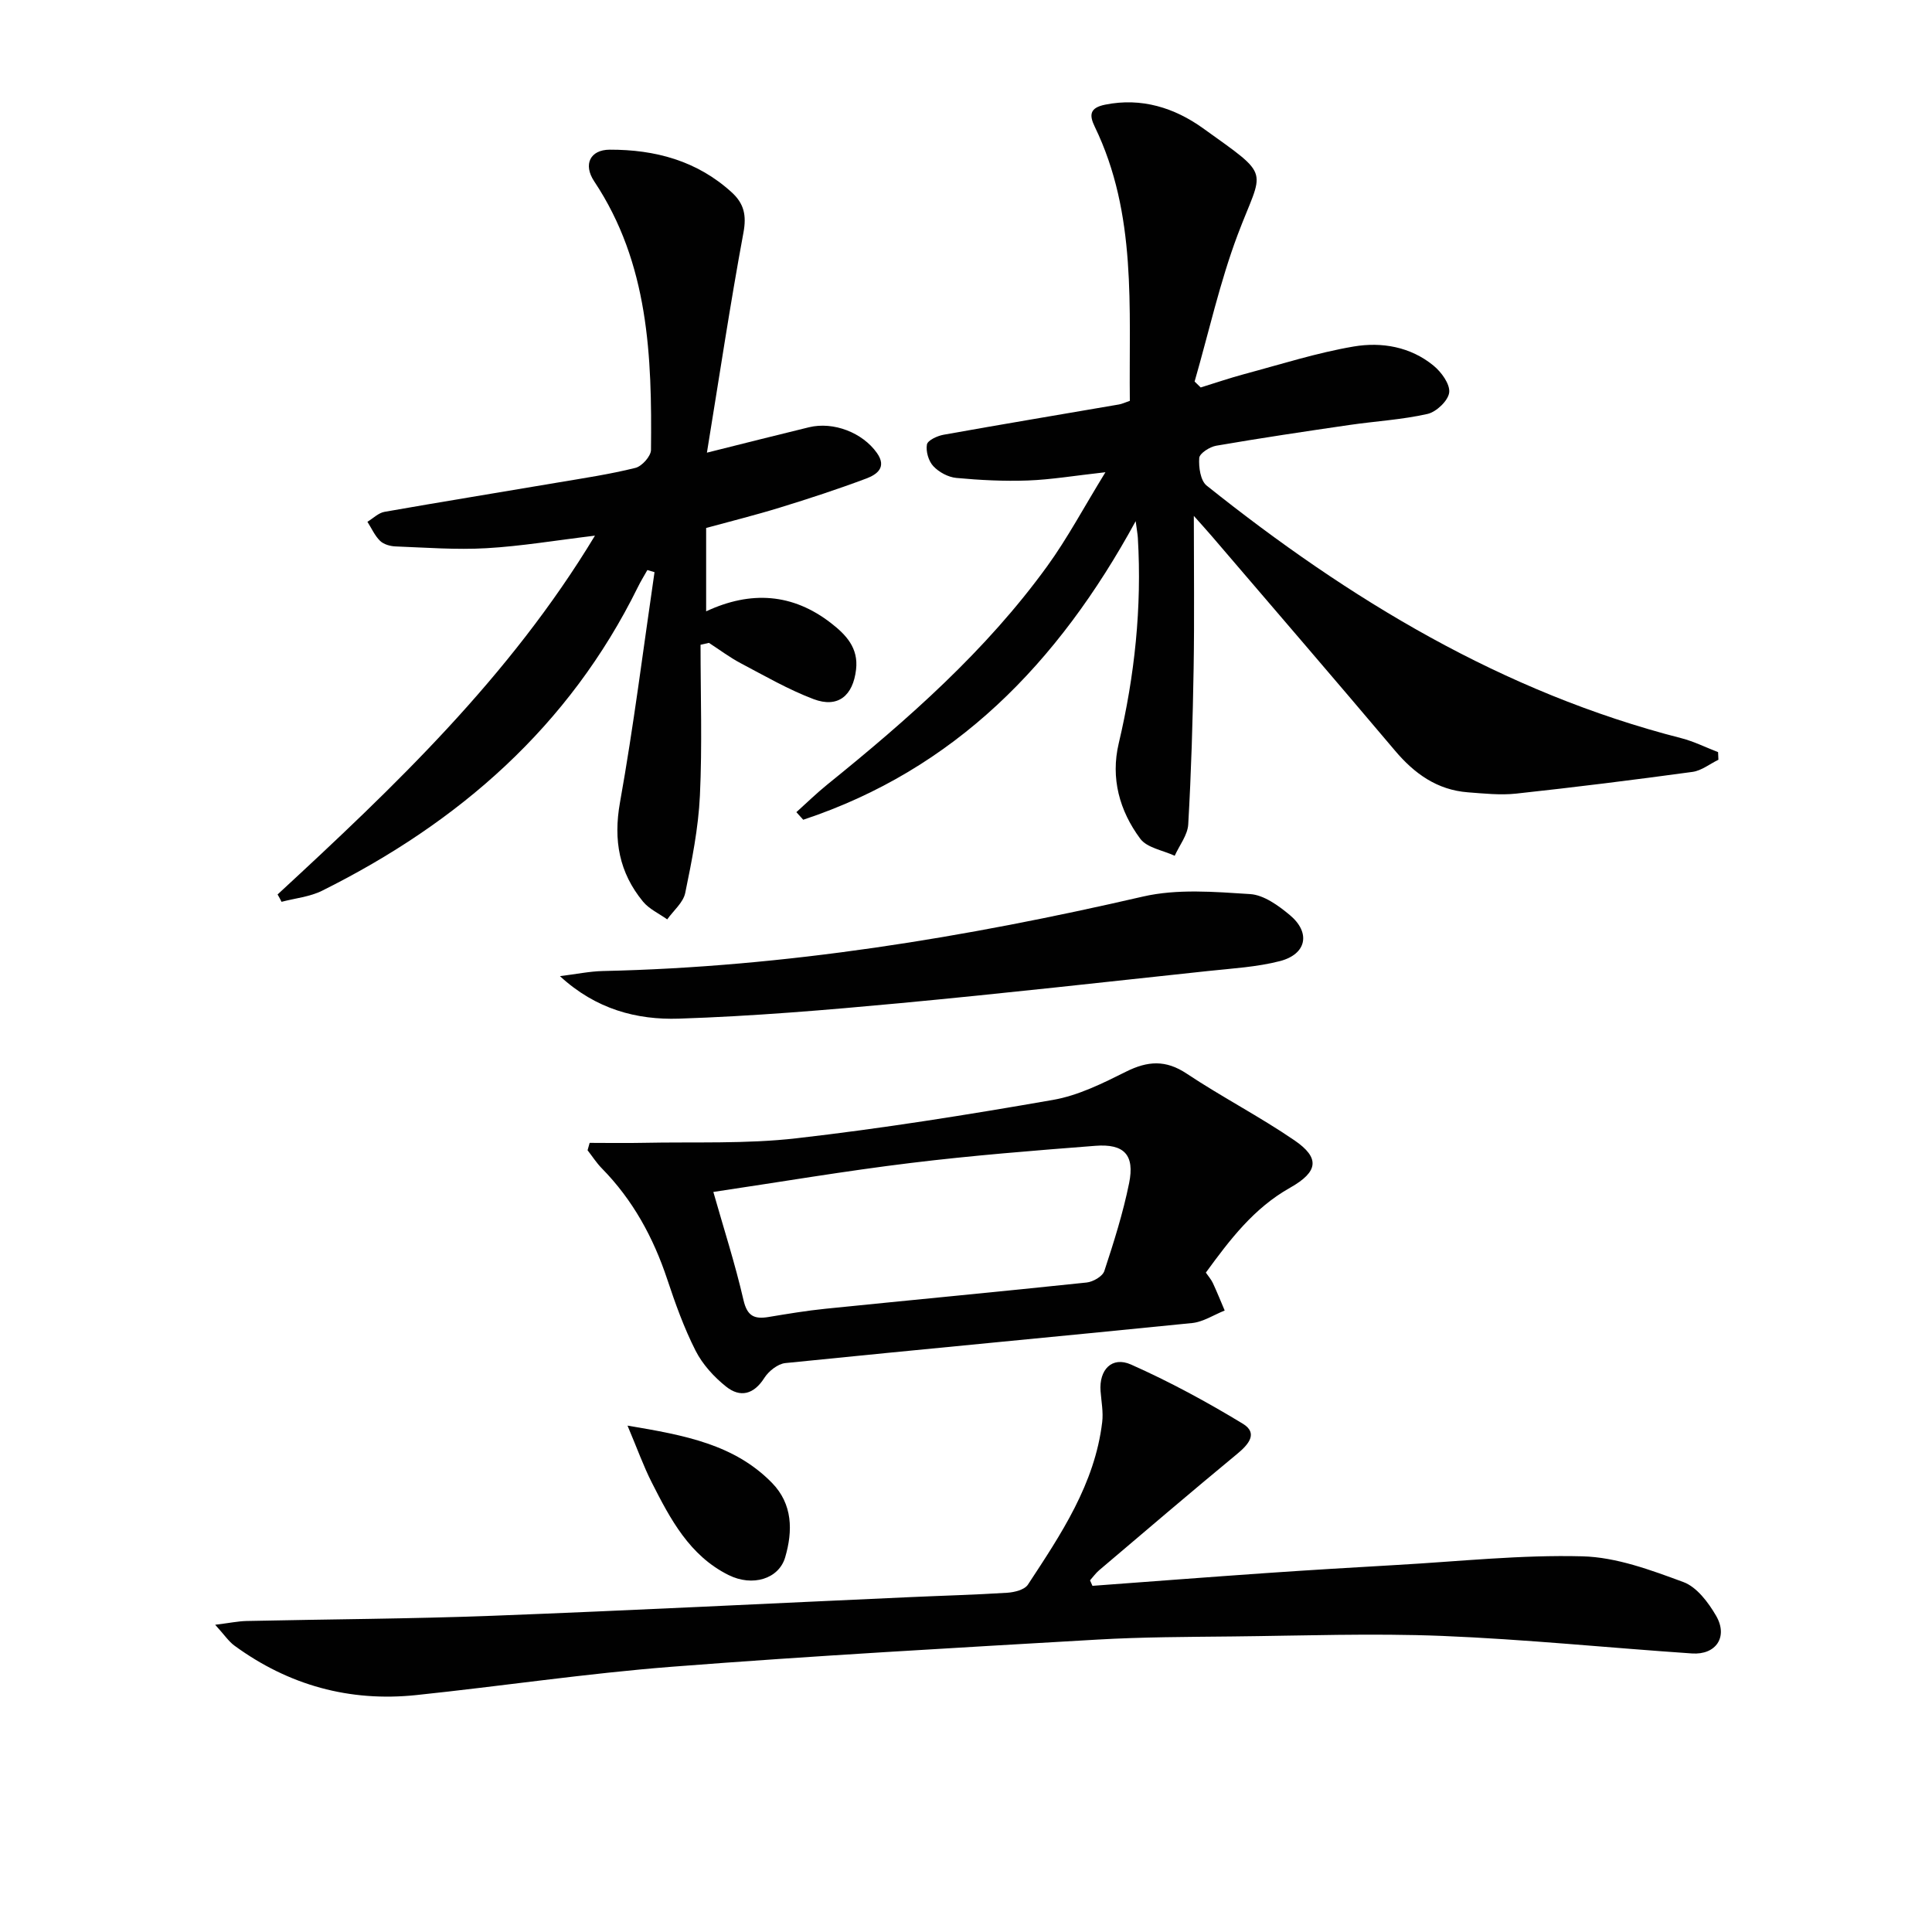
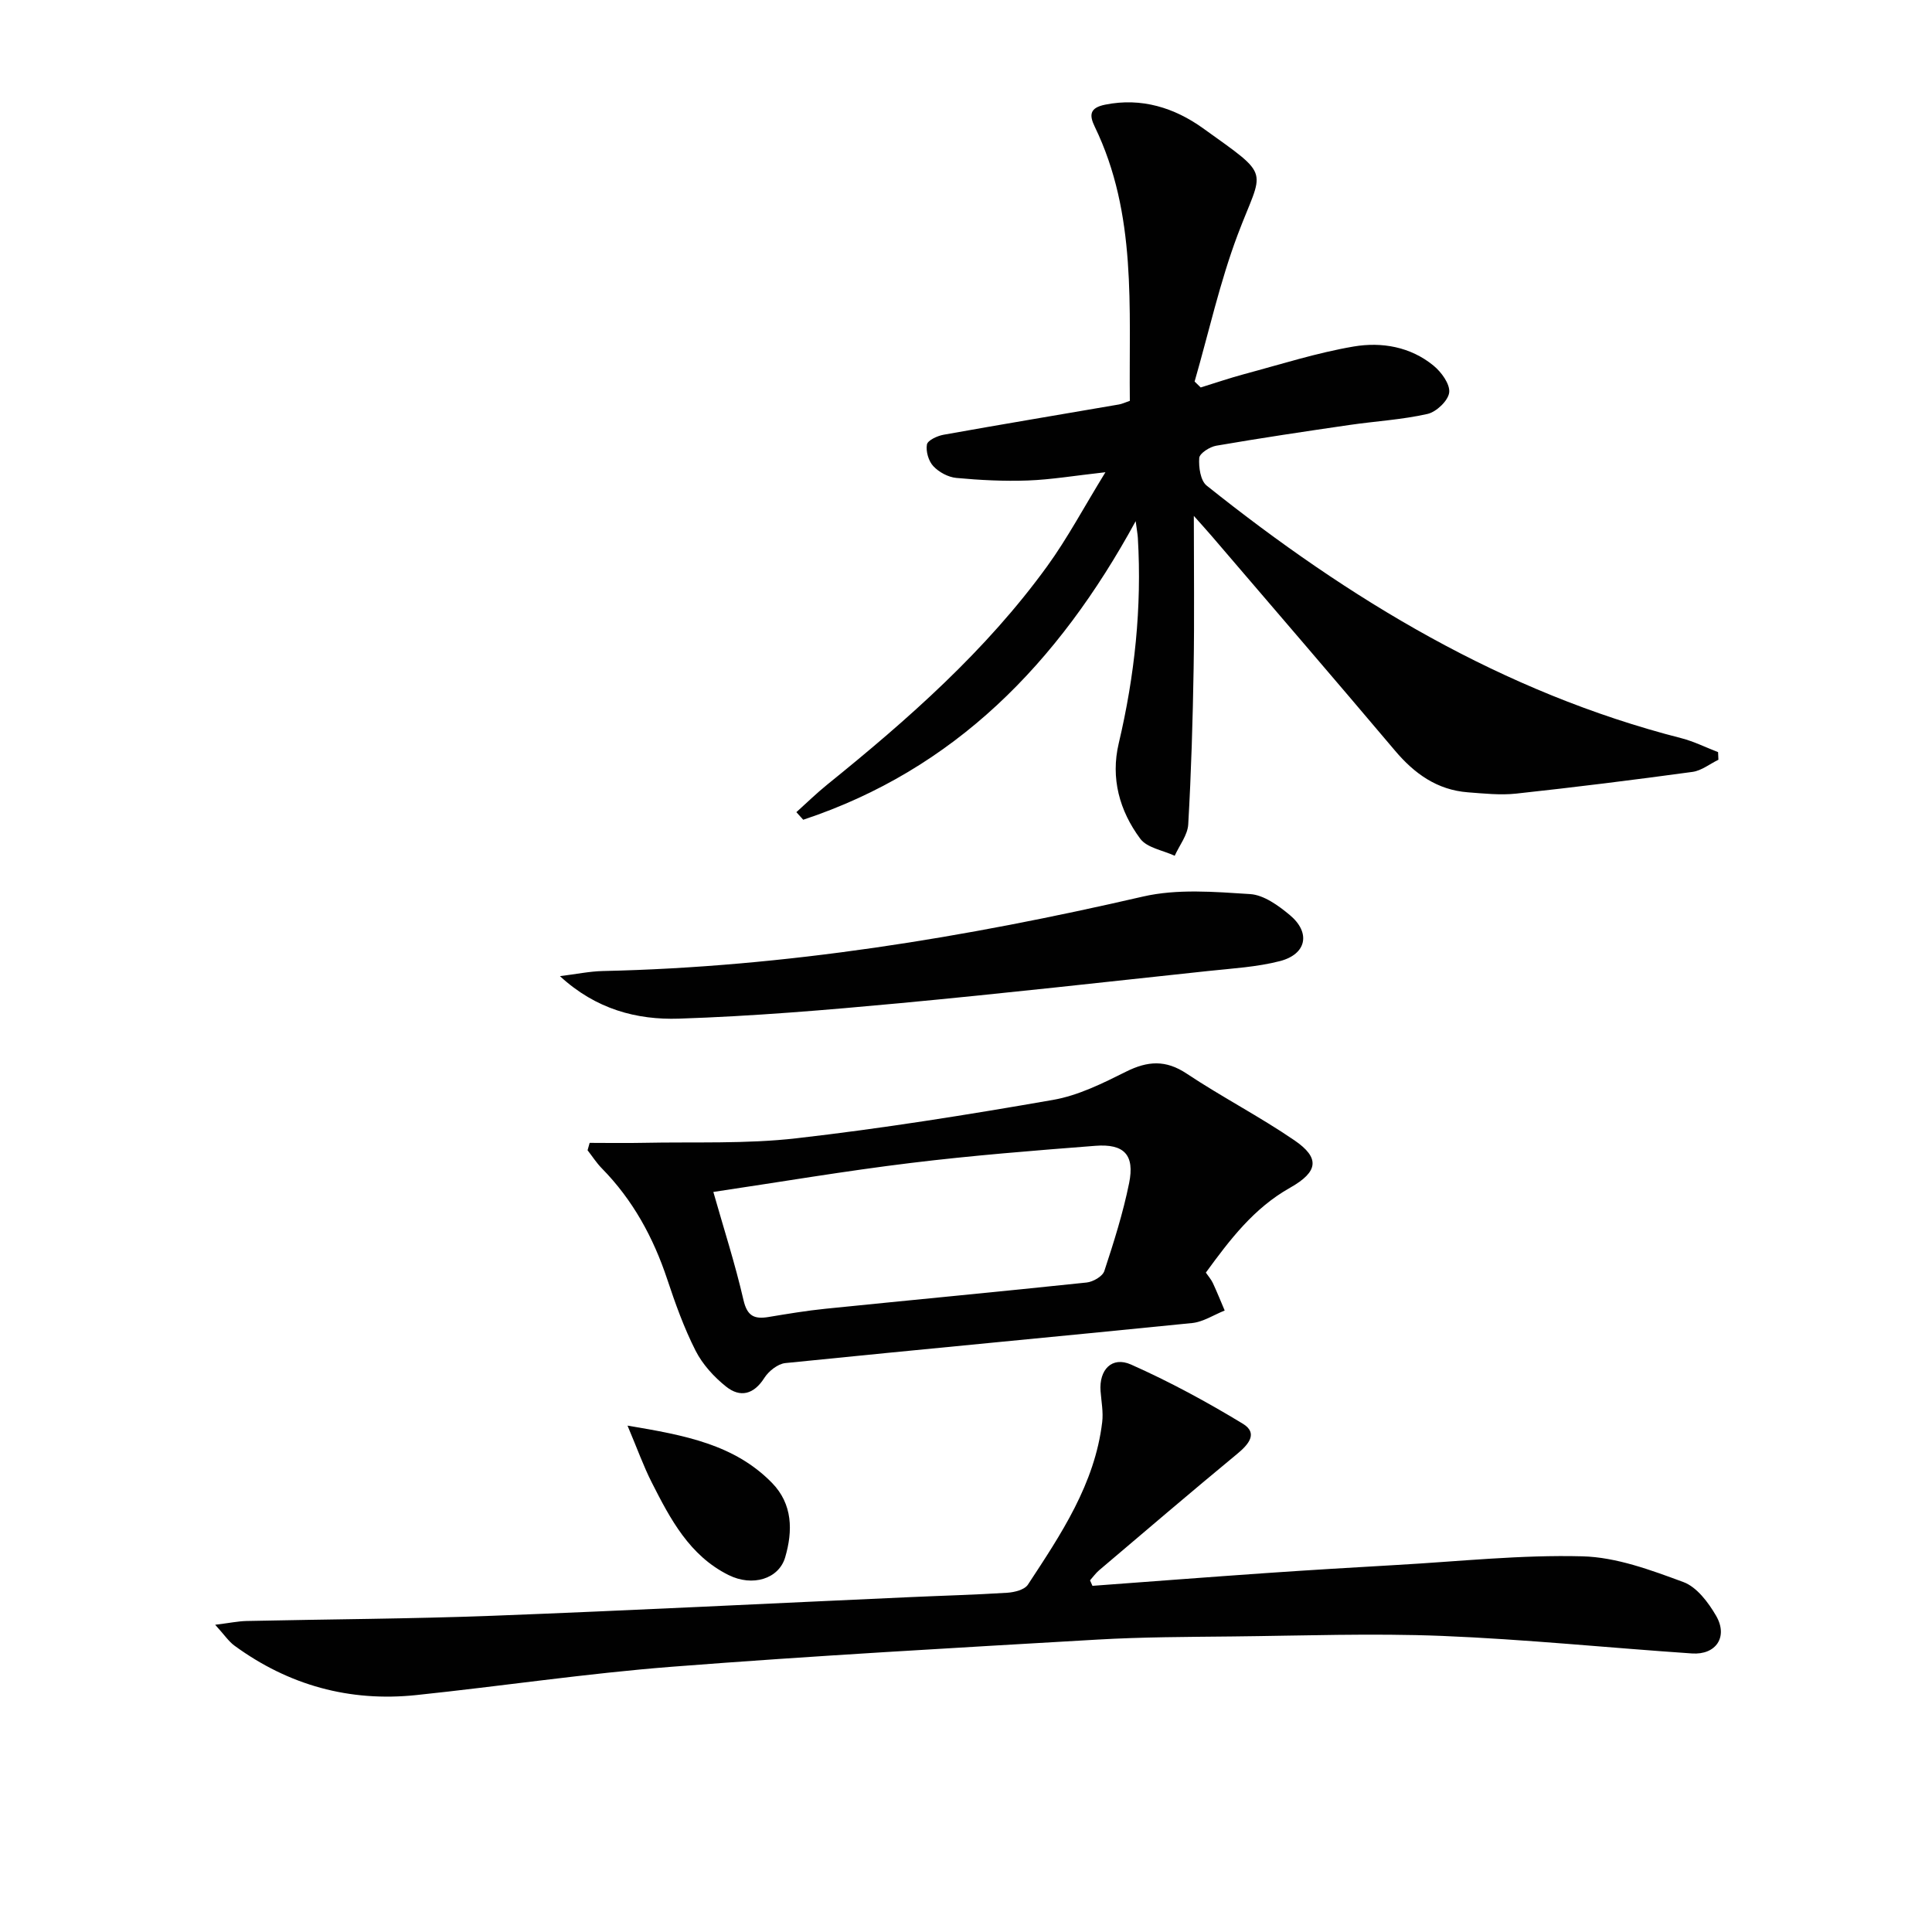
<svg xmlns="http://www.w3.org/2000/svg" enable-background="new 0 0 400 400" viewBox="0 0 400 400">
  <g fill="#010101">
    <path d="m247.17 106.81c0 10.98.13 21.22-.04 31.46-.18 10.81-.5 21.63-1.12 32.42-.13 2.21-1.83 4.33-2.8 6.49-2.44-1.14-5.74-1.64-7.14-3.54-4.28-5.77-6.16-12.51-4.45-19.73 3.31-14.01 4.81-28.16 3.96-42.55-.05-.78-.2-1.55-.45-3.46-16.1 29.52-37.52 51.42-68.83 61.82-.47-.52-.95-1.05-1.42-1.57 2.12-1.91 4.17-3.91 6.38-5.7 16.75-13.53 32.87-27.71 45.58-45.26 4.16-5.74 7.51-12.07 12.03-19.42-6.4.71-11.21 1.53-16.04 1.71-4.94.18-9.92-.07-14.84-.53-1.68-.16-3.6-1.19-4.76-2.44-.99-1.05-1.57-3.07-1.32-4.48.16-.87 2.15-1.79 3.44-2.02 12.09-2.17 24.21-4.18 36.32-6.27.63-.11 1.23-.4 2.25-.75-.22-19.24 1.52-38.64-7.27-56.77-1.18-2.43-1.03-3.91 2.16-4.55 7.56-1.53 14.39.68 20.23 4.86 14.46 10.38 12.47 8.1 7.22 22.04-3.71 9.86-6 20.26-8.93 30.42.42.41.84.82 1.26 1.23 3.02-.93 6.02-1.96 9.07-2.78 7.51-2.01 14.97-4.4 22.61-5.7 5.78-.98 11.76.04 16.54 3.97 1.62 1.33 3.43 3.82 3.23 5.55-.2 1.69-2.65 4.02-4.48 4.44-5.3 1.2-10.8 1.5-16.2 2.29-9.2 1.34-18.39 2.71-27.55 4.29-1.35.23-3.45 1.58-3.52 2.53-.14 1.9.25 4.7 1.54 5.73 29.49 23.55 61.28 42.83 98.29 52.3 2.6.67 5.06 1.91 7.59 2.88.02.53.04 1.05.07 1.58-1.78.86-3.49 2.25-5.35 2.51-12.16 1.66-24.34 3.18-36.54 4.5-3.28.35-6.66-.02-9.98-.27-6.36-.49-11.06-3.85-15.1-8.64-12.57-14.88-25.29-29.64-37.96-44.44-1.07-1.25-2.19-2.47-3.68-4.15z" />
-     <path d="m57.47 185.19c24.18-22.34 48.01-44.97 65.71-74.29-8.13.98-15.28 2.19-22.48 2.6-6.25.36-12.55-.13-18.82-.37-1.1-.04-2.46-.43-3.2-1.16-1.1-1.08-1.76-2.61-2.61-3.94 1.18-.71 2.28-1.84 3.54-2.06 11.93-2.1 23.89-4.03 35.83-6.06 5.39-.91 10.82-1.72 16.12-3.04 1.34-.33 3.2-2.41 3.22-3.7.21-19.39-.44-38.63-11.76-55.63-2.33-3.51-.82-6.53 3.2-6.55 9.4-.03 18.08 2.28 25.26 8.82 2.57 2.34 3.11 4.77 2.44 8.37-2.74 14.76-4.96 29.63-7.56 45.54 8.12-2.03 14.61-3.68 21.13-5.26 5.1-1.23 11.09 1.12 14.06 5.31 2.13 3-.02 4.48-2.19 5.3-5.89 2.21-11.88 4.17-17.9 6.02-5.03 1.55-10.14 2.82-15.26 4.22v17.26c9.26-4.32 17.92-3.73 25.87 2.45 3.08 2.39 5.69 5.12 5.17 9.59-.63 5.45-3.75 8.04-8.79 6.14-5.23-1.98-10.15-4.83-15.12-7.45-2.28-1.21-4.37-2.79-6.55-4.2-.58.13-1.16.26-1.74.39 0 10.41.36 20.84-.13 31.23-.32 6.76-1.67 13.5-3.04 20.15-.41 2-2.44 3.66-3.73 5.48-1.69-1.21-3.73-2.13-5.01-3.68-4.93-6-6.17-12.69-4.77-20.53 2.83-15.81 4.82-31.78 7.15-47.68-.49-.15-.99-.3-1.48-.44-.67 1.19-1.39 2.35-1.99 3.58-14.21 28.81-37.02 48.7-65.34 62.81-2.55 1.27-5.59 1.56-8.41 2.3-.24-.51-.53-1.02-.82-1.52z" />
    <path d="m226.18 328.33c11.93-.88 23.85-1.8 35.78-2.63 9.12-.63 18.24-1.18 27.36-1.7 12.77-.72 25.56-2.12 38.31-1.78 7.03.18 14.16 2.84 20.9 5.33 2.77 1.02 5.17 4.22 6.77 6.98 2.53 4.36-.02 8.14-5 7.8-17.24-1.17-34.45-2.93-51.71-3.63-14.45-.58-28.94-.04-43.42.11-9.32.1-18.66.11-27.96.65-29.37 1.71-58.74 3.34-88.07 5.62-17.71 1.38-35.31 4.02-52.98 5.87-13.79 1.44-26.39-2.03-37.61-10.23-1.2-.87-2.06-2.2-4-4.33 3.07-.38 4.77-.74 6.47-.78 16.97-.37 33.96-.44 50.92-1.08 28.74-1.1 57.47-2.56 86.21-3.85 6.81-.31 13.62-.49 20.42-.92 1.48-.1 3.56-.62 4.25-1.68 6.84-10.42 13.85-20.83 15.38-33.66.25-2.09-.18-4.26-.34-6.39-.34-4.41 2.33-7.28 6.3-5.52 7.97 3.54 15.7 7.73 23.16 12.26 3.22 1.96 1.17 4.31-1.21 6.27-9.59 7.92-19.05 16.01-28.54 24.06-.71.6-1.26 1.39-1.89 2.09.17.38.33.76.5 1.14z" />
    <path d="m249.66 263.48c.55.8 1.11 1.43 1.45 2.16.87 1.87 1.64 3.79 2.45 5.69-2.24.89-4.43 2.35-6.73 2.59-28.07 2.83-56.16 5.44-84.23 8.29-1.57.16-3.45 1.66-4.35 3.07-2.19 3.45-5 4.13-7.92 1.8-2.51-2-4.88-4.6-6.32-7.44-2.39-4.71-4.2-9.76-5.87-14.79-2.88-8.66-7.12-16.43-13.55-22.97-1.1-1.12-1.96-2.48-2.94-3.73.14-.51.28-1.02.43-1.53 3.71 0 7.41.07 11.12-.01 10.57-.22 21.22.26 31.68-.94 17.79-2.03 35.5-4.87 53.15-7.95 5.23-.91 10.29-3.44 15.12-5.85 4.46-2.22 8.19-2.48 12.52.4 7.29 4.85 15.12 8.89 22.34 13.83 5.28 3.62 4.97 6.48-.9 9.8-7.53 4.23-12.48 10.77-17.45 17.58zm-101.97-16.7c2.11 7.44 4.5 14.83 6.24 22.38.77 3.36 2.27 3.99 5.19 3.51 3.92-.65 7.85-1.31 11.81-1.71 18.01-1.83 36.04-3.53 54.05-5.43 1.33-.14 3.3-1.27 3.66-2.38 1.97-5.98 3.88-12.03 5.13-18.19 1.19-5.85-1.02-8.2-7.01-7.73-12.75.99-25.51 2-38.19 3.55-13.5 1.64-26.91 3.92-40.88 6z" />
    <path d="m115.93 202.1c3.41-.42 6.15-1 8.91-1.06 37.87-.83 74.98-6.92 111.81-15.42 7.07-1.63 14.8-.98 22.17-.51 2.84.18 5.86 2.37 8.22 4.34 4.38 3.65 3.48 8.11-2.06 9.54-4.79 1.23-9.83 1.51-14.78 2.04-21.3 2.28-42.59 4.67-63.92 6.67-15.21 1.42-30.46 2.7-45.73 3.2-8.69.28-17.16-1.92-24.62-8.8z" />
    <path d="m129.92 295.16c11.93 1.99 22.13 3.91 29.9 11.84 4.32 4.41 4.34 9.98 2.74 15.43-1.32 4.48-6.76 6.13-11.71 3.67-8.08-4.01-12.07-11.59-15.91-19.17-1.7-3.34-2.96-6.9-5.02-11.77z" />
  </g>
</svg>